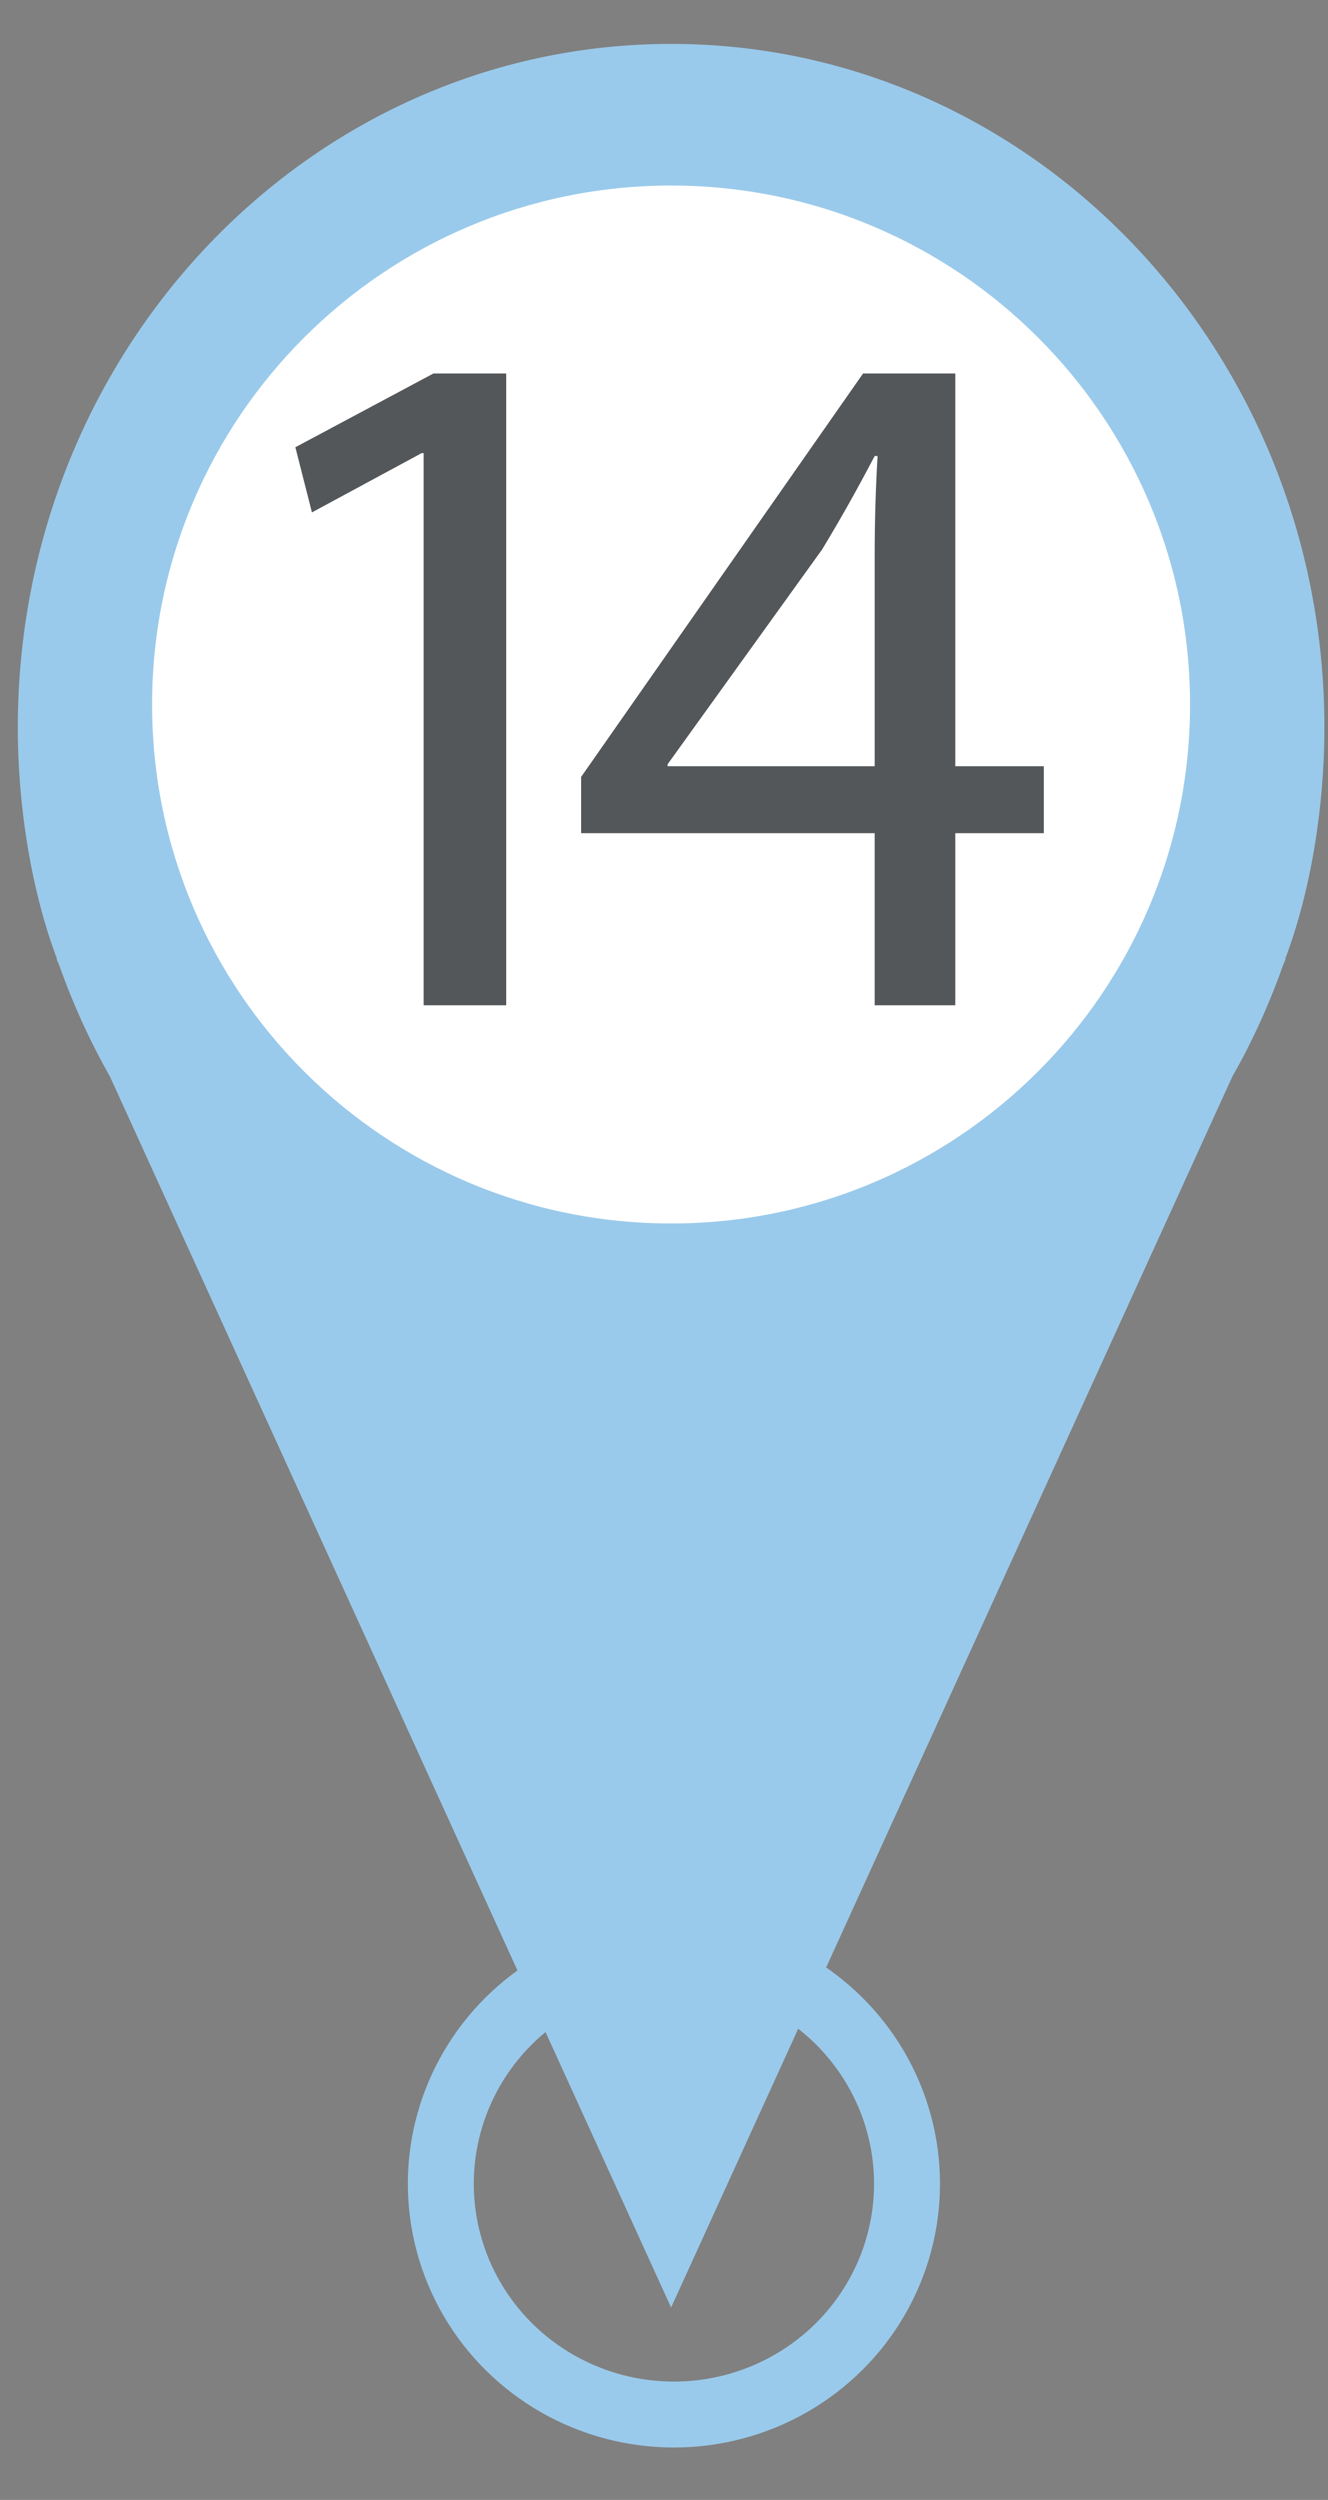
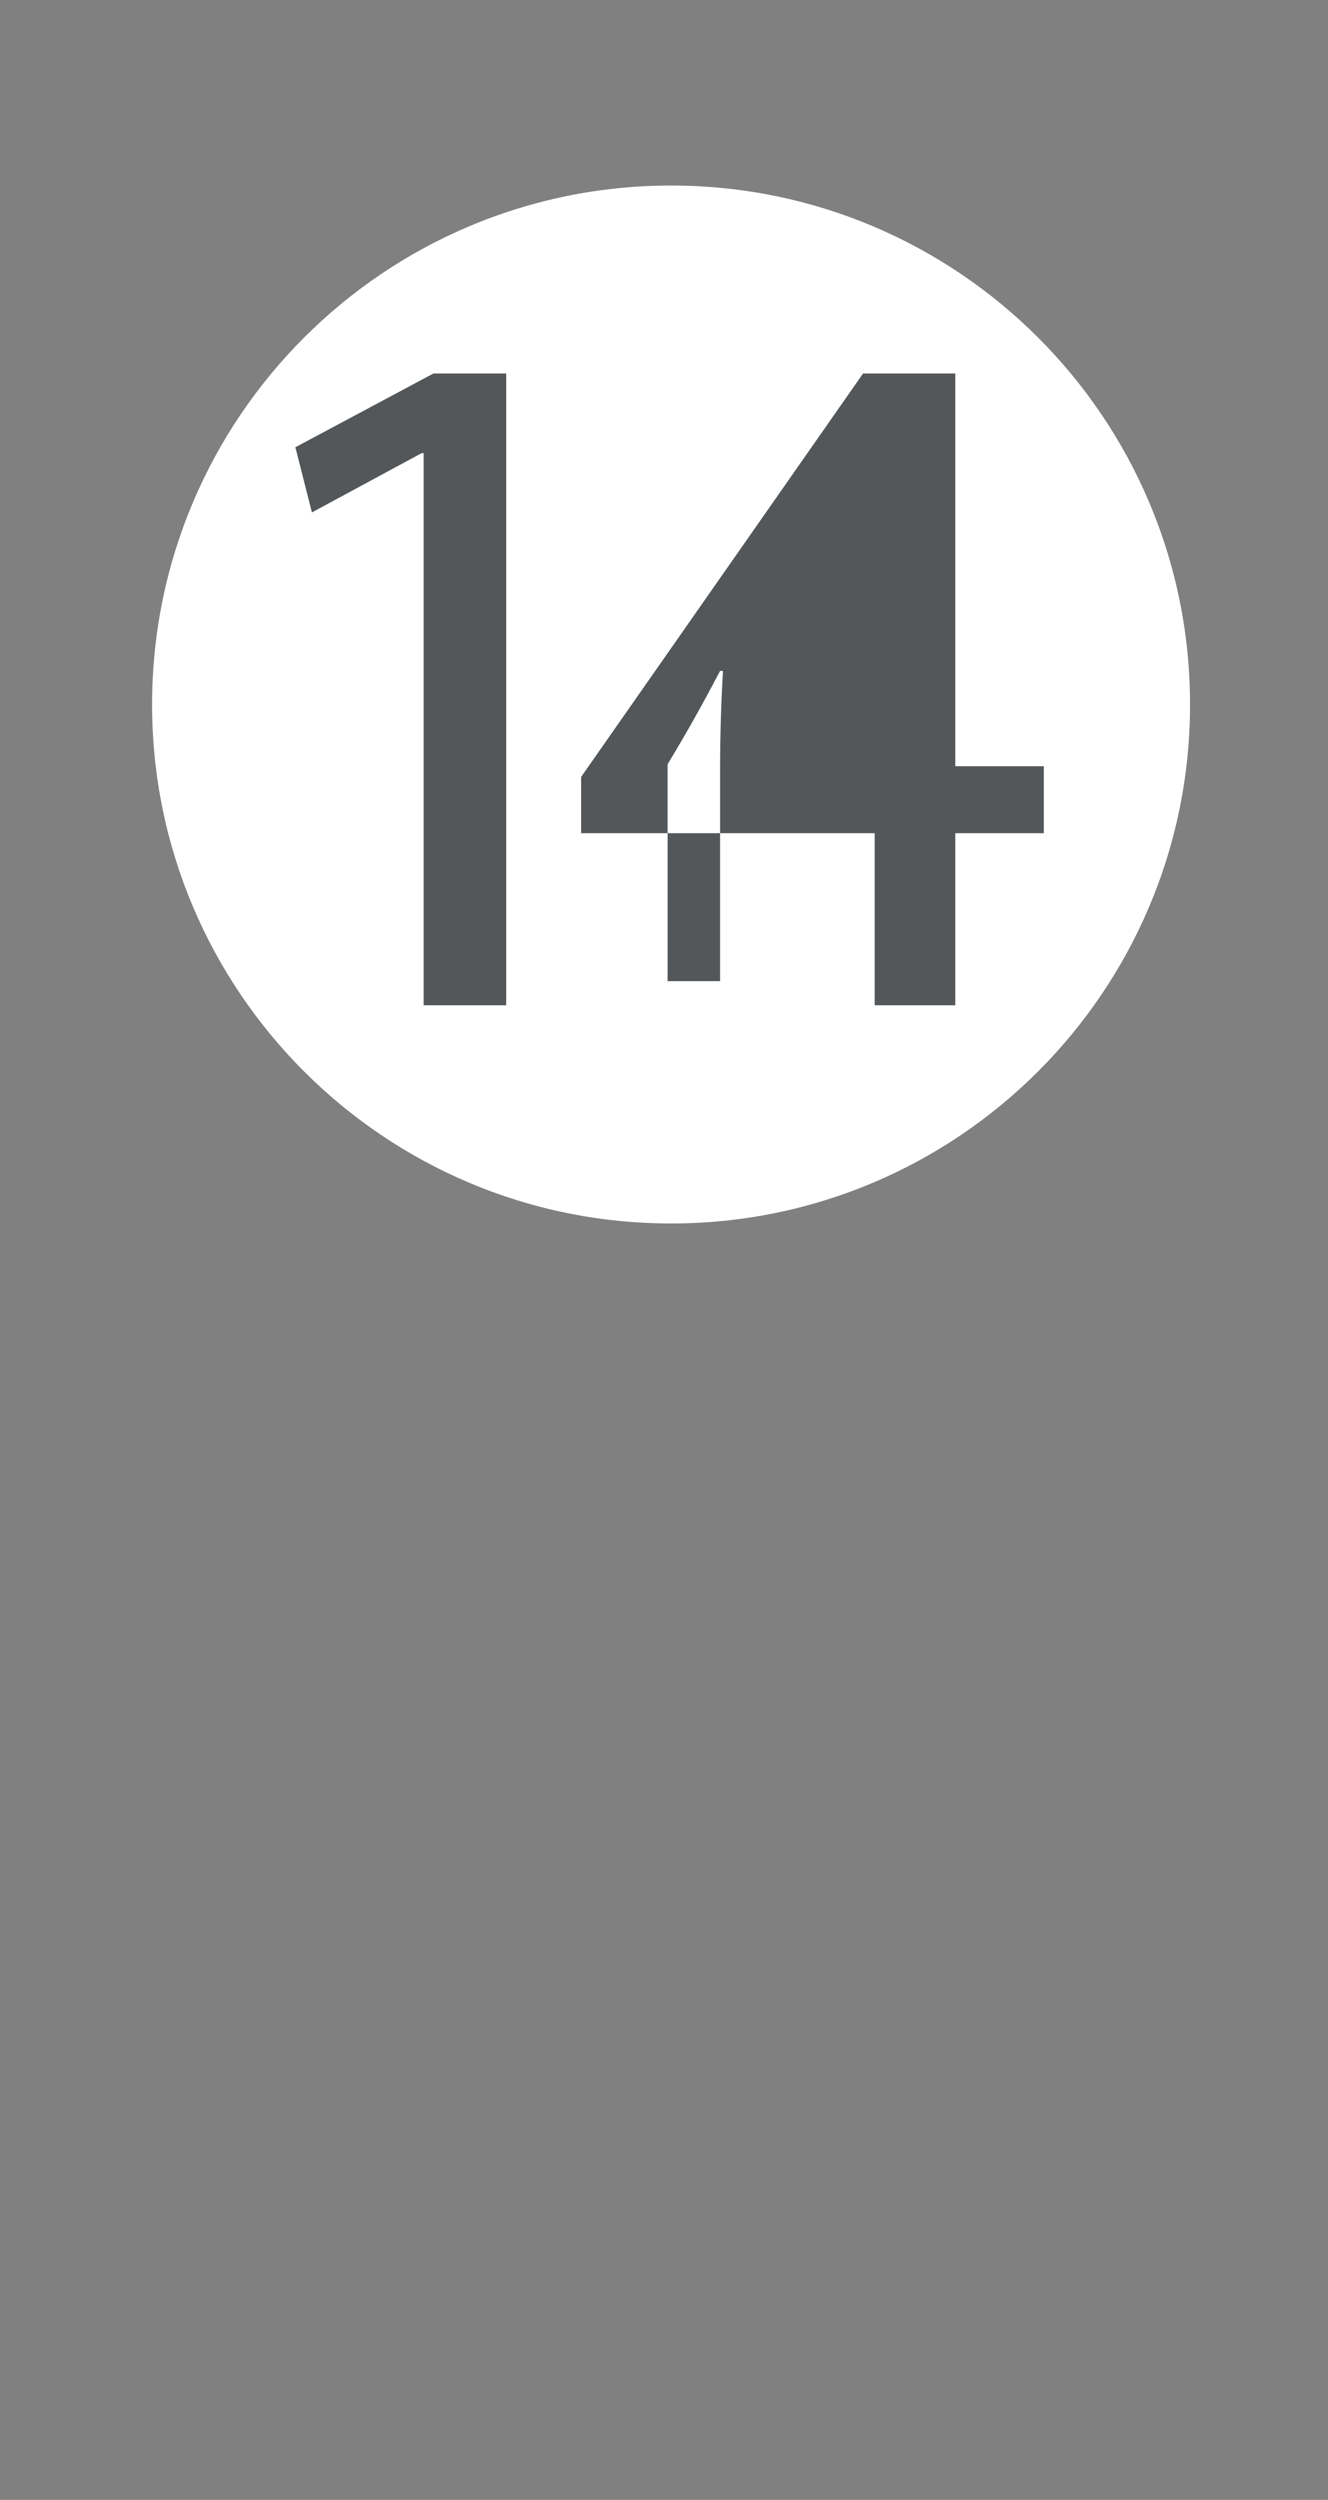
<svg xmlns="http://www.w3.org/2000/svg" version="1.1" x="0px" y="0px" width="17px" height="32px" viewBox="0 0 17 32" enable-background="new 0 0 17 32" xml:space="preserve">
  <rect x="0" y="0" width="17" height="32" fill="#808080" stroke="none" />
-   <ellipse fill="none" stroke="#9ACAEB" stroke-width="0.844" stroke-miterlimit="10" cx="8.627" cy="27.953" rx="2.984" ry="2.954" />
-   <path fill="#9ACAEB" d="M16.458,12.277h-0.007c0.32-0.844,0.503-1.921,0.503-2.964c0-4.834-3.744-8.751-8.363-8.751  c-4.619,0-8.363,3.916-8.363,8.75c0,1.043,0.183,2.121,0.503,2.965H0.724l0.031,0.07c0.177,0.5,0.395,0.98,0.652,1.432l7.184,15.758  l7.185-15.758c0.258-0.451,0.475-0.932,0.651-1.431L16.458,12.277z" />
  <path fill="#FFFFFF" d="M15.234,9.018c0,3.669-2.975,6.643-6.643,6.643c-3.669,0-6.644-2.974-6.644-6.643s2.975-6.643,6.644-6.643  C12.26,2.375,15.234,5.349,15.234,9.018" />
-   <path fill="#545759" d="M8.546,9.808V9.783l1.979-2.751c0.225-0.373,0.424-0.722,0.672-1.195h0.037  c-0.025,0.423-0.037,0.847-0.037,1.27v2.701H8.546z M12.229,12.868v-2.203h1.133V9.808h-1.133V4.781h-1.181L7.439,9.945v0.72h3.758  v2.203H12.229z M5.424,12.868h1.056V4.781H5.548L3.781,5.725l0.212,0.834L5.398,5.8h0.025V12.868z" />
+   <path fill="#545759" d="M8.546,9.808V9.783c0.225-0.373,0.424-0.722,0.672-1.195h0.037  c-0.025,0.423-0.037,0.847-0.037,1.27v2.701H8.546z M12.229,12.868v-2.203h1.133V9.808h-1.133V4.781h-1.181L7.439,9.945v0.72h3.758  v2.203H12.229z M5.424,12.868h1.056V4.781H5.548L3.781,5.725l0.212,0.834L5.398,5.8h0.025V12.868z" />
  <g>
</g>
</svg>